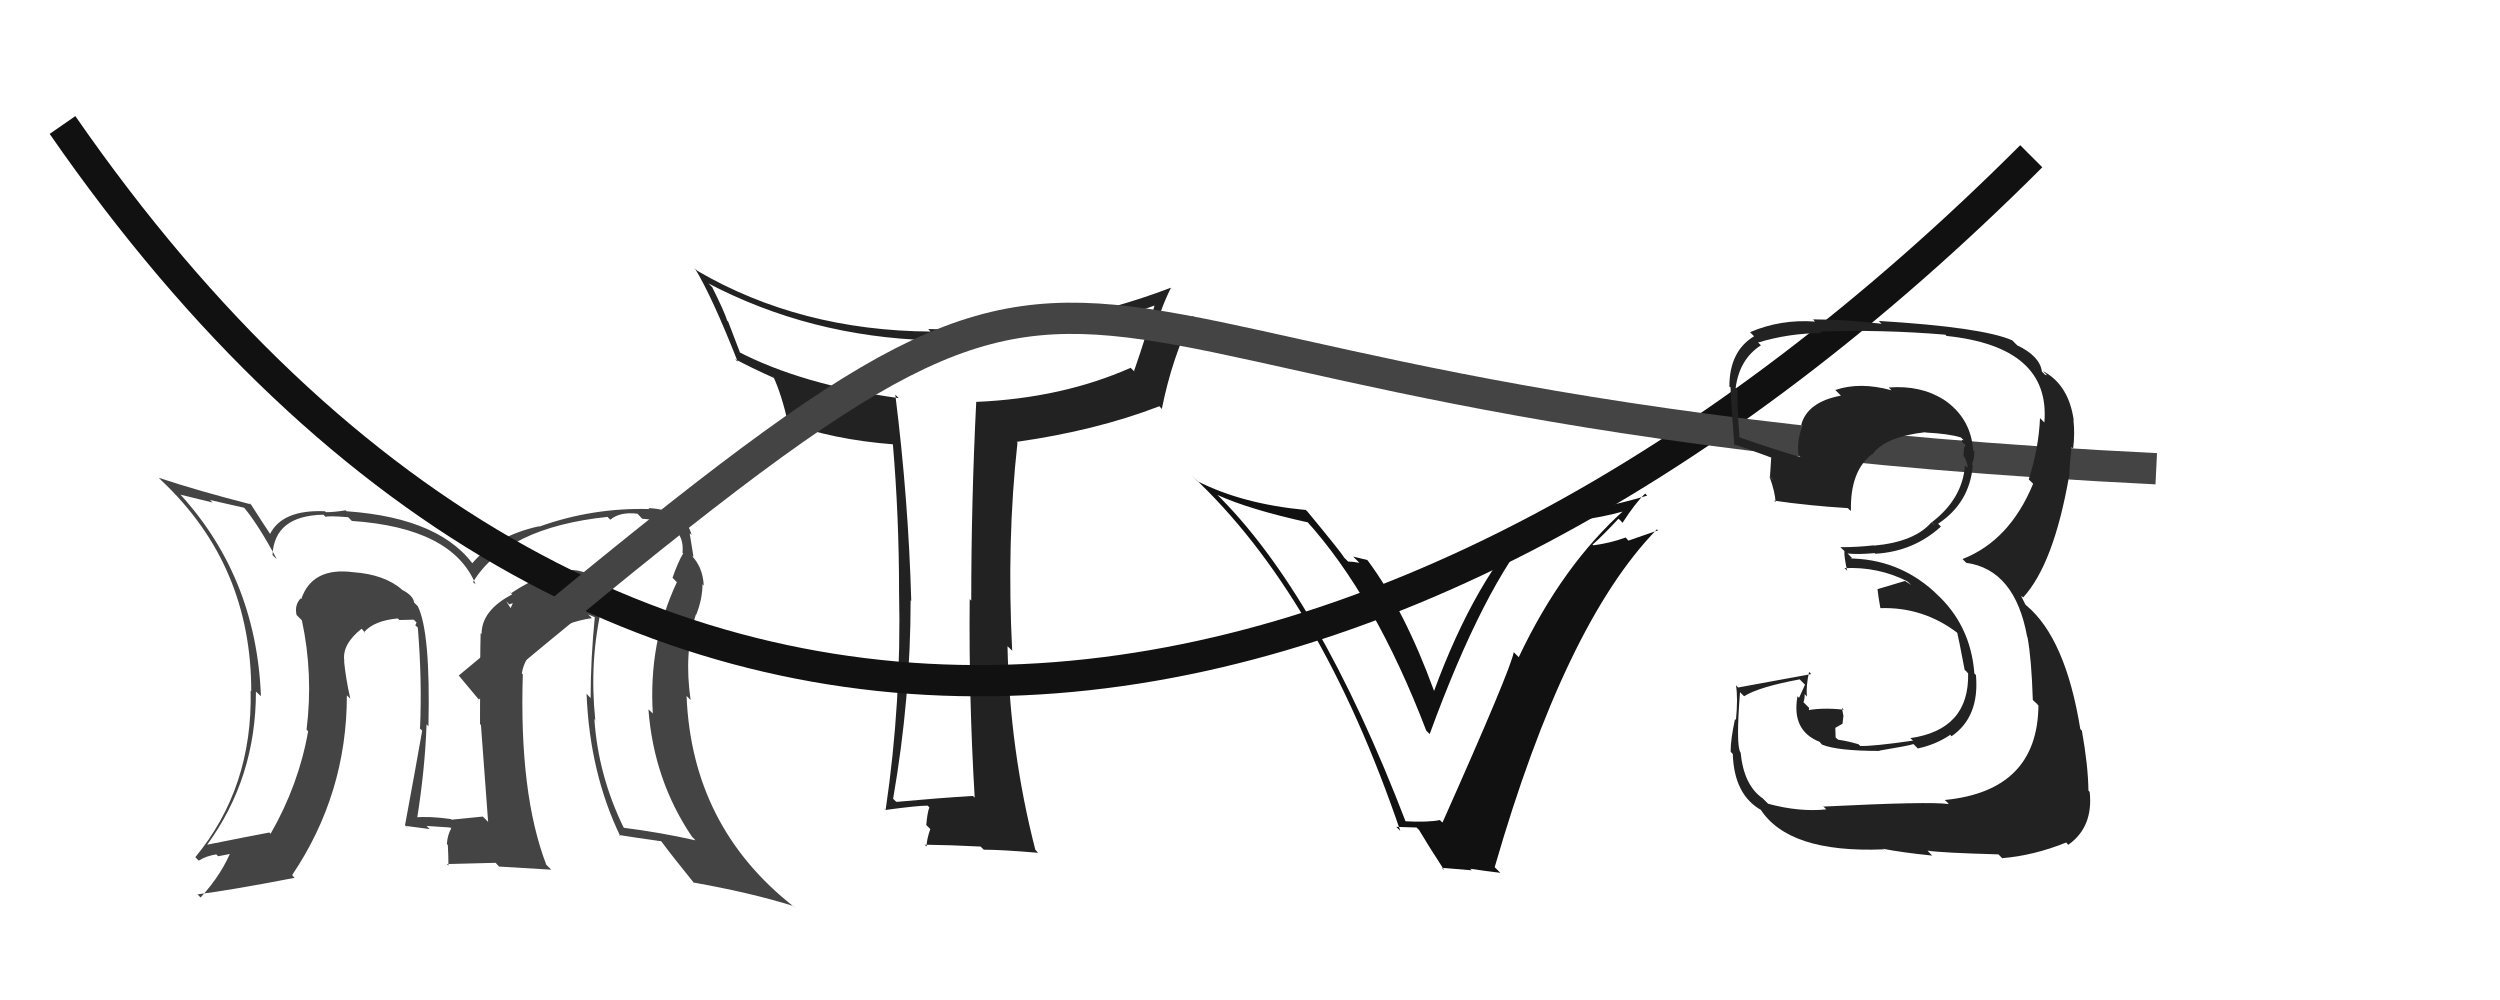
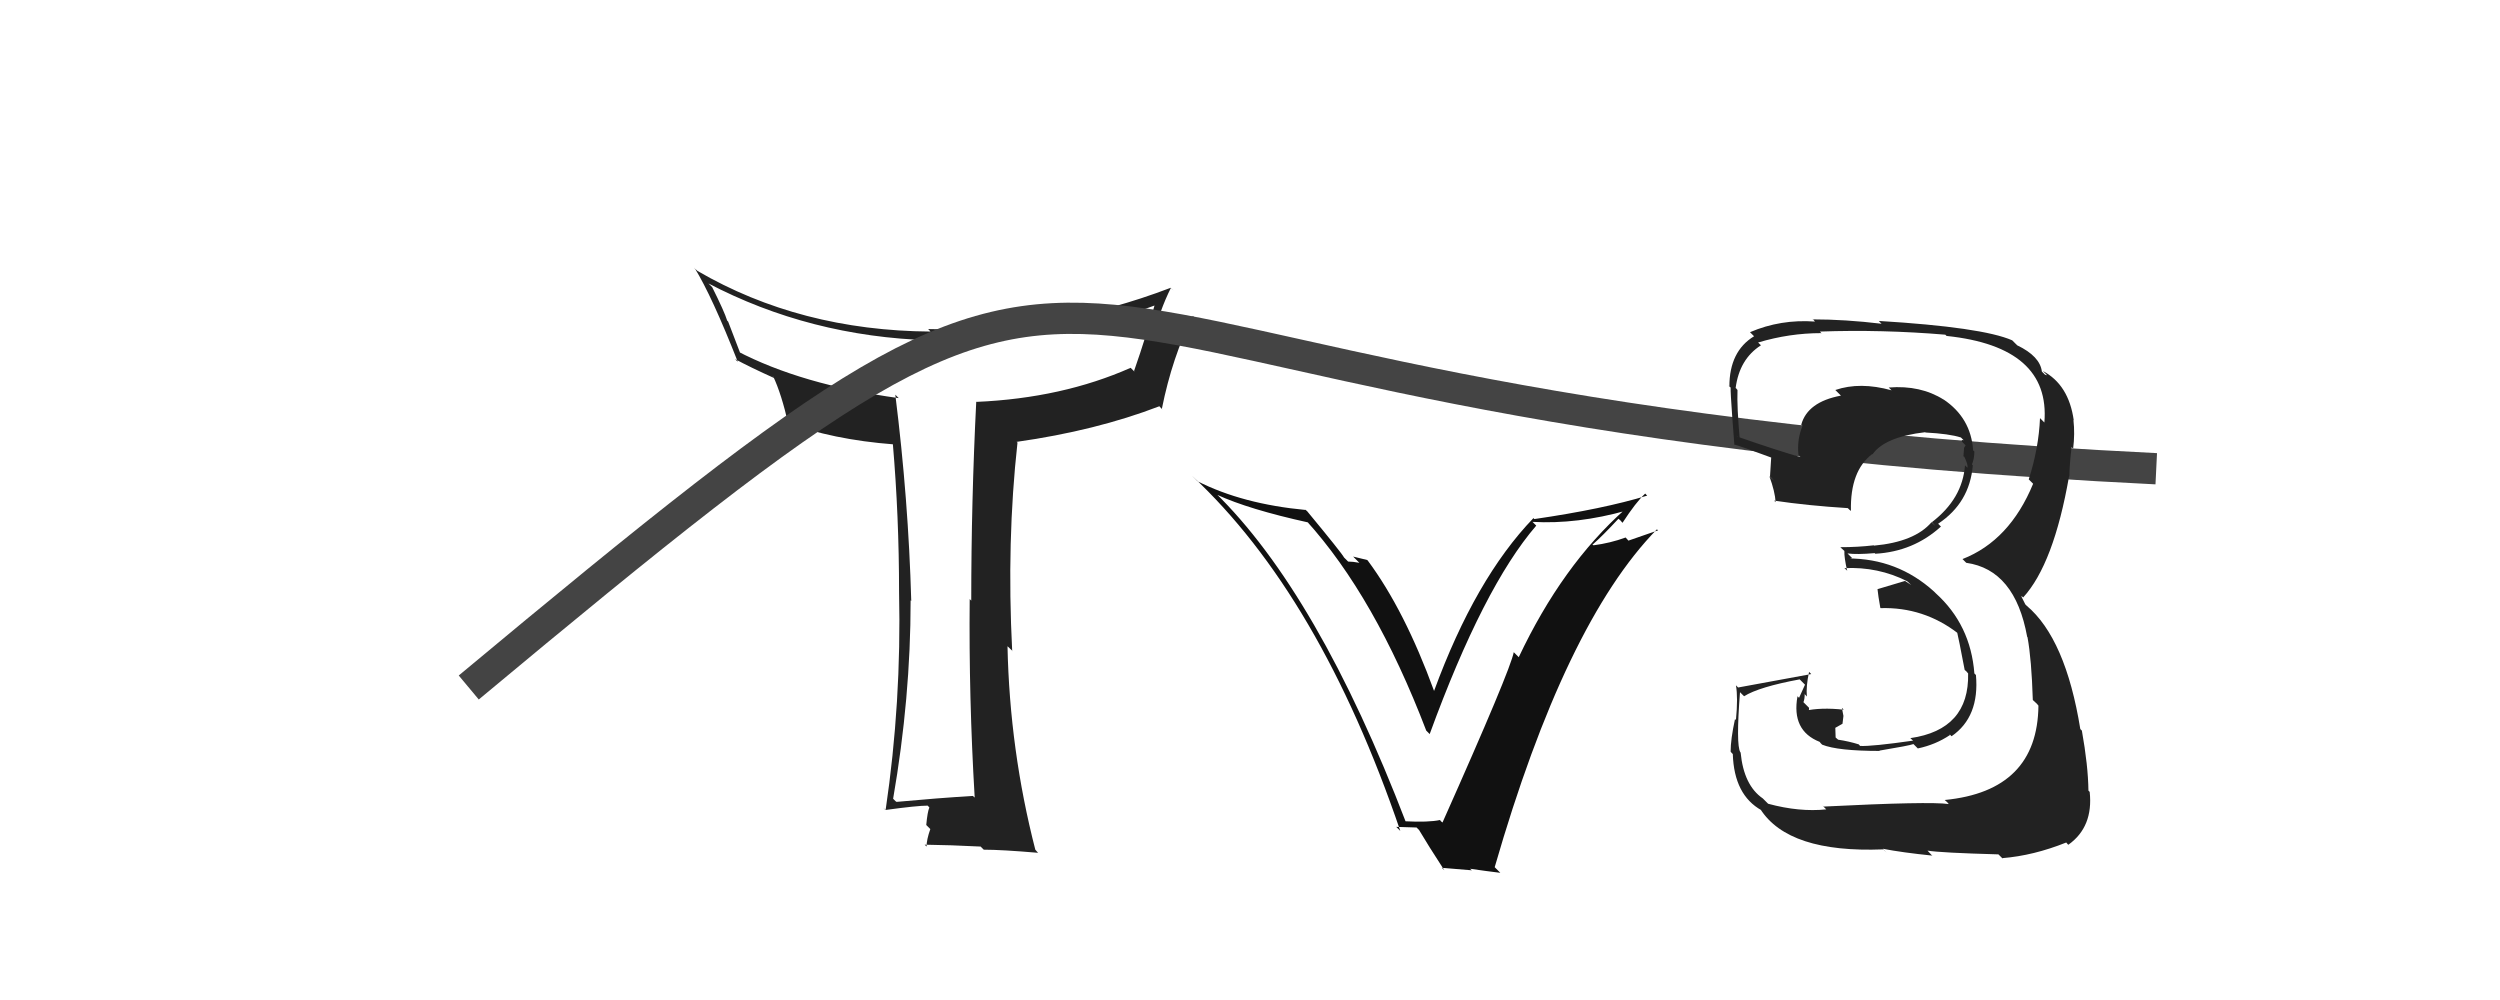
<svg xmlns="http://www.w3.org/2000/svg" width="80" height="32" viewBox="0,0,80,32">
  <path fill="#111" d="M44.89 26.23L44.98 26.32L45.00 26.34Q42.17 18.96 38.87 15.75L38.90 15.79L38.94 15.83Q39.96 16.30 41.87 16.72L41.89 16.74L41.80 16.66Q44.00 19.09 45.64 23.38L45.67 23.41L45.75 23.49Q47.47 18.78 49.16 16.82L49.20 16.86L49.04 16.70Q50.47 16.78 52.04 16.34L51.98 16.28L52.00 16.30Q49.99 18.09 48.60 21.03L48.61 21.04L48.44 20.87Q48.34 21.43 46.16 26.32L46.11 26.28L46.08 26.24Q45.72 26.32 44.94 26.28ZM47.98 27.90L48.01 27.93L47.83 27.75Q50.08 19.95 53.02 16.94L53.06 16.97L52.11 17.30L52.02 17.20Q51.53 17.38 50.99 17.45L50.93 17.39L50.97 17.42Q51.27 17.16 51.79 16.60L51.85 16.65L51.92 16.73Q52.35 16.07 52.64 15.80L52.64 15.79L52.71 15.86Q51.30 16.29 49.10 16.61L49.05 16.56L49.07 16.58Q47.21 18.51 45.89 22.11L45.94 22.17L45.89 22.11Q44.95 19.53 43.77 17.94L43.75 17.92L43.30 17.81L43.50 18.01Q43.29 17.97 43.14 17.97L43.04 17.87L43.01 17.84Q42.93 17.69 41.83 16.36L41.76 16.30L41.79 16.32Q39.76 16.13 38.32 15.40L38.25 15.33L38.15 15.23Q42.24 19.05 44.81 26.59L44.68 26.46L45.33 26.48L45.41 26.56Q45.68 27.02 46.22 27.85L46.14 27.77L47.10 27.85L47.04 27.80Q47.59 27.88 48.01 27.93Z" />
  <path fill="#222" d="M31.24 25.58L31.20 25.53L31.13 25.47Q29.98 25.54 28.69 25.66L28.66 25.64L28.58 25.56Q29.14 22.33 29.14 19.22L29.12 19.20L29.16 19.23Q29.07 15.99 28.65 12.63L28.73 12.71L28.76 12.74Q25.64 12.31 23.58 11.23L23.71 11.36L23.30 10.29L23.27 10.26Q23.18 9.97 22.79 9.19L22.64 9.04L22.65 9.06Q25.91 10.77 29.77 10.89L29.83 10.95L29.72 10.84Q33.60 11.04 37.10 9.72L37.06 9.69L36.99 9.61Q36.70 10.70 36.29 11.87L36.31 11.90L36.18 11.77Q33.99 12.74 31.25 12.86L31.23 12.84L31.24 12.85Q31.08 16.04 31.08 19.22L30.98 19.12L31.03 19.17Q31.00 22.32 31.19 25.52ZM37.50 9.25L37.55 9.29L37.46 9.21Q33.69 10.65 29.70 10.53L29.79 10.62L29.78 10.61Q25.60 10.58 22.32 8.67L22.21 8.57L22.23 8.58Q22.78 9.47 23.61 11.58L23.63 11.60L23.52 11.49Q24.00 11.75 24.80 12.11L24.72 12.03L24.74 12.04Q25.01 12.61 25.23 13.59L25.19 13.55L25.15 13.51Q26.64 14.07 28.60 14.22L28.61 14.23L28.57 14.19Q28.77 16.52 28.77 18.94L28.88 19.05L28.77 18.94Q28.85 22.47 28.34 25.92L28.26 25.84L28.33 25.92Q29.35 25.78 29.69 25.78L29.65 25.74L29.74 25.84Q29.68 25.97 29.64 26.40L29.69 26.45L29.77 26.53Q29.65 26.87 29.65 27.09L29.76 27.20L29.59 27.03Q30.40 27.04 31.38 27.09L31.38 27.09L31.48 27.19Q32.05 27.19 33.22 27.29L33.20 27.27L33.13 27.19Q32.31 24.00 32.24 20.68L32.41 20.84L32.39 20.83Q32.21 17.32 32.56 14.16L32.56 14.16L32.53 14.14Q35.07 13.78 37.10 13.00L37.20 13.11L37.18 13.08Q37.51 11.43 38.17 10.11L38.31 10.25L38.22 10.16Q37.30 10.53 36.78 10.73L36.94 10.88L36.89 10.83Q37.10 9.95 37.47 9.21Z" />
-   <path fill="#444" d="M19.37 19.48L19.25 19.36L19.24 19.34Q19.46 19.25 19.44 18.98L19.41 18.96L19.48 19.02Q19.33 18.68 19.14 18.56L19.17 18.59L19.16 18.59Q18.64 18.16 18.08 18.26L18.15 18.33L18.18 18.36Q17.41 18.27 16.36 18.98L16.26 18.89L16.39 19.02Q15.41 19.53 15.41 20.29L15.43 20.31L15.38 20.26Q15.36 21.04 15.36 23.17L15.54 23.35L15.39 23.20Q15.52 25.00 15.62 26.30L15.57 26.25L15.45 26.13Q14.45 26.23 14.45 26.23L14.51 26.29L14.43 26.21Q13.72 26.11 13.26 26.16L13.31 26.21L13.34 26.24Q13.60 24.62 13.65 23.18L13.72 23.25L13.71 23.24Q13.78 20.23 13.37 19.40L13.22 19.25L13.25 19.28Q13.23 19.06 12.86 18.87L12.81 18.82L12.87 18.87Q12.30 18.38 11.30 18.31L11.28 18.29L11.30 18.31Q9.99 18.14 9.64 19.17L9.57 19.09L9.62 19.15Q9.42 19.36 9.49 19.68L9.67 19.86L9.66 19.85Q10.03 21.57 9.81 23.35L9.84 23.38L9.86 23.40Q9.56 25.11 8.66 26.68L8.69 26.71L8.62 26.64Q7.98 26.76 6.63 27.03L6.63 27.02L6.63 27.03Q8.19 24.89 8.19 22.13L8.33 22.26L8.35 22.28Q8.20 18.37 5.61 15.65L5.64 15.69L5.78 15.83Q6.18 15.93 6.80 16.08L6.72 16.00L7.82 16.25L7.80 16.23Q8.28 16.81 8.85 17.88L8.83 17.87L8.72 17.76Q8.78 16.50 10.35 16.47L10.43 16.55L10.42 16.54Q10.50 16.50 11.14 16.55L11.13 16.54L11.26 16.67Q14.48 16.89 15.22 18.70L15.13 18.62L15.14 18.62Q16.21 16.88 19.44 16.54L19.41 16.51L19.53 16.63Q19.84 16.37 20.40 16.44L20.57 16.62L20.55 16.60Q21.94 16.69 21.84 17.69L21.80 17.65L21.86 17.71Q21.69 18.00 21.52 18.49L21.61 18.58L21.66 18.63Q20.75 20.56 20.89 22.84L20.88 22.82L20.75 22.70Q20.92 24.96 22.14 26.77L22.22 26.85L22.25 26.89Q21.15 26.64 19.97 26.49L19.98 26.50L19.95 26.47Q19.14 24.80 19.02 23.01L19.11 23.11L19.05 23.05Q18.85 21.13 19.27 19.37ZM19.80 26.71L19.81 26.72L19.81 26.72Q20.30 26.80 21.16 26.92L21.02 26.78L21.16 26.92Q21.49 27.37 22.22 28.27L22.28 28.34L22.19 28.24Q24.04 28.57 25.38 28.99L25.44 29.04L25.41 29.02Q22.14 26.46 21.97 22.27L22.09 22.39L22.10 22.40Q21.88 20.89 22.27 19.66L22.38 19.77L22.28 19.67Q22.48 19.16 22.48 18.69L22.45 18.66L22.52 18.74Q22.49 18.12 22.10 17.75L22.17 17.82L22.17 17.80L22.19 17.81Q22.12 17.38 22.07 17.07L22.09 17.08L22.13 17.12Q22.05 16.77 21.76 16.60L21.70 16.54L21.69 16.53Q21.32 16.28 20.75 16.26L20.65 16.16L20.78 16.29Q18.97 16.24 17.26 16.85L17.23 16.82L17.25 16.84Q15.84 17.15 15.09 18.05L15.23 18.20L15.25 18.22Q14.20 16.58 11.09 16.36L11.03 16.30L11.06 16.33Q10.70 16.39 10.43 16.39L10.28 16.24L10.40 16.36Q9.02 16.30 8.63 17.11L8.63 17.11L8.72 17.20Q8.45 16.80 8.01 16.11L7.97 16.08L8.03 16.14Q6.35 15.71 5.08 15.29L5.13 15.34L5.17 15.38Q8.04 18.08 8.04 22.12L8.05 22.13L8.02 22.10Q8.09 25.20 6.25 27.43L6.33 27.51L6.36 27.54Q6.60 27.39 6.92 27.34L6.98 27.40L7.60 27.28L7.44 27.12Q7.13 27.94 6.42 28.72L6.31 28.61L6.32 28.62Q7.42 28.48 9.43 28.09L9.38 28.04L9.35 28.00Q11.10 25.40 11.10 22.25L11.12 22.27L11.21 22.36Q11.06 21.69 11.01 21.15L11.12 21.27L11.02 21.16Q10.93 20.63 11.57 20.12L11.61 20.16L11.69 20.27L11.65 20.23Q11.97 19.86 12.73 19.79L12.87 19.93L12.78 19.84Q13.04 19.83 13.24 19.83L13.33 19.92L13.29 20.01L13.37 20.08Q13.51 21.79 13.44 23.31L13.37 23.25L13.51 23.38Q13.28 24.69 12.96 26.41L13.11 26.56L12.99 26.43Q13.75 26.53 13.75 26.53L13.70 26.48L13.65 26.43Q14.63 26.49 14.41 26.49L14.45 26.52L14.44 26.51Q14.32 26.71 14.30 27.01L14.46 27.17L14.33 27.04Q14.35 27.38 14.35 27.70L14.30 27.65L15.86 27.61L15.97 27.73Q16.83 27.78 17.64 27.83L17.48 27.67L17.48 27.67Q16.61 25.40 16.73 21.58L16.79 21.64L16.70 21.55Q16.79 20.91 17.55 20.42L17.42 20.29L17.46 20.33Q18.13 19.90 18.94 19.78L18.82 19.66L19.17 19.81L19.04 19.68Q18.90 21.07 18.90 22.34L18.77 22.20L18.77 22.20Q18.87 24.73 19.85 26.76ZM16.30 19.34L16.41 19.30L16.34 19.46L16.20 19.24Z" />
-   <path d="M2 4 C20 30,45 25,65 5" stroke="#111" fill="none" />
  <path d="M15 22 C39 2,28 13,69 15" stroke="#444" fill="none" />
  <path fill="#222" d="M58.32 25.77L58.36 25.82L58.44 25.90Q57.58 25.99 56.58 25.72L56.51 25.65L56.41 25.55Q55.80 25.13 55.70 24.08L55.66 24.04L55.69 24.07Q55.55 23.84 55.68 22.15L55.77 22.24L55.81 22.28Q56.29 21.98 57.59 21.74L57.76 21.91L57.57 22.33L57.52 22.28Q57.32 23.38 58.23 23.74L58.26 23.78L58.31 23.83Q58.81 24.03 60.15 24.03L60.08 23.96L60.14 24.02Q61.10 23.86 61.23 23.81L61.26 23.84L61.37 23.95Q61.94 23.83 62.40 23.52L62.38 23.49L62.45 23.56Q63.35 22.94 63.23 21.60L63.16 21.53L63.18 21.55Q63.06 19.99 61.94 18.98L61.95 18.99L61.89 18.93Q60.72 17.87 59.13 17.87L59.14 17.88L59.27 17.86L59.12 17.71Q59.42 17.75 59.99 17.70L59.96 17.67L60.01 17.72Q61.23 17.65 62.11 16.85L62.03 16.77L62.02 16.76Q63.03 16.09 63.13 14.89L63.08 14.84L63.10 14.87Q63.18 14.67 63.18 14.45L63.18 14.45L63.14 14.41Q63.07 13.37 62.19 12.78L62.24 12.83L62.20 12.79Q61.46 12.32 60.44 12.40L60.40 12.36L60.53 12.49Q59.52 12.21 58.73 12.48L58.75 12.50L58.91 12.66Q57.84 12.86 57.64 13.59L57.69 13.64L57.68 13.63Q57.50 14.06 57.55 14.55L57.62 14.63L57.63 14.63Q56.91 14.43 55.59 13.97L55.57 13.94L55.67 14.04Q55.58 13.02 55.60 12.48L55.55 12.42L55.54 12.42Q55.66 11.49 56.35 11.05L56.30 11.00L56.26 10.96Q57.26 10.66 58.28 10.66L58.31 10.69L58.24 10.61Q60.22 10.54 62.25 10.71L62.34 10.80L62.29 10.75Q65.62 11.10 65.42 13.52L65.34 13.44L65.28 13.38Q65.24 14.34 64.92 15.34L64.90 15.32L65.06 15.48Q64.31 17.30 62.80 17.89L62.83 17.92L62.92 18.01Q64.48 18.23 64.87 20.38L64.89 20.40L64.88 20.39Q65.01 21.10 65.05 22.40L65.18 22.52L65.23 22.58Q65.20 25.31 62.23 25.60L62.31 25.67L62.36 25.73Q61.76 25.64 58.36 25.81ZM61.82 27.37L61.82 27.37L61.68 27.22Q62.11 27.29 63.95 27.34L64.09 27.48L64.08 27.46Q65.07 27.38 66.12 26.96L66.18 27.03L66.19 27.03Q66.99 26.46 66.87 25.34L66.78 25.25L66.83 25.30Q66.82 24.50 66.62 23.38L66.60 23.36L66.57 23.33Q66.10 20.43 64.85 19.38L64.81 19.34L64.69 19.10L64.69 19.07L64.74 19.12Q65.72 18.05 66.21 15.24L66.28 15.30L66.22 15.25Q66.22 14.92 66.29 14.31L66.33 14.35L66.34 14.36Q66.40 13.88 66.35 13.44L66.49 13.58L66.36 13.45Q66.20 12.31 65.37 11.87L65.51 12.01L65.44 11.99L65.34 11.89Q65.28 11.40 64.55 11.05L64.42 10.92L64.39 10.89Q63.43 10.47 60.12 10.27L60.13 10.28L60.21 10.36Q59.04 10.22 58.01 10.22L58.00 10.20L58.08 10.29Q56.98 10.21 56.00 10.63L56.15 10.78L56.13 10.76Q55.34 11.24 55.34 12.37L55.29 12.32L55.40 12.42Q55.33 12.08 55.50 14.24L55.55 14.29L55.48 14.22Q55.68 14.27 56.73 14.66L56.77 14.70L56.68 14.61Q56.66 14.94 56.64 15.25L56.77 15.38L56.62 15.24Q56.80 15.73 56.82 16.07L56.74 15.99L56.77 16.02Q57.84 16.18 59.13 16.26L59.18 16.31L59.23 16.35Q59.20 15.07 59.91 14.53L59.76 14.38L59.92 14.54Q60.31 13.98 61.61 13.83L61.62 13.85L61.61 13.84Q62.38 13.88 62.75 14.00L62.67 13.92L62.84 14.09Q62.76 14.06 62.78 14.13L62.90 14.25L62.85 14.33L62.83 14.60L62.86 14.62Q62.98 14.87 62.96 14.97L62.79 14.80L62.88 14.89Q62.80 15.96 61.82 16.71L61.93 16.83L61.81 16.71Q61.27 17.34 59.97 17.46L59.97 17.46L59.96 17.45Q59.45 17.51 58.89 17.51L58.91 17.53L59.02 17.63Q59.01 17.83 59.11 18.27L59.12 18.27L59.02 18.18Q60.10 18.13 61.03 18.60L61.16 18.72L60.96 18.59L60.09 18.85L60.08 18.85Q60.10 19.06 60.17 19.45L60.16 19.44L60.18 19.46Q61.56 19.42 62.66 20.27L62.67 20.28L62.63 20.24Q62.67 20.39 62.87 21.44L62.92 21.48L62.98 21.55Q63.02 23.35 61.13 23.62L61.24 23.72L61.22 23.70Q59.89 23.89 59.52 23.87L59.55 23.90L59.48 23.82Q59.16 23.72 58.82 23.67L58.74 23.60L58.73 23.29L58.96 23.16L58.99 22.91L58.94 22.65L59.00 22.71Q58.26 22.63 57.74 22.75L57.73 22.74L57.83 22.84Q57.89 22.77 57.89 22.65L57.86 22.62L57.71 22.47Q57.75 22.37 57.75 22.22L57.73 22.19L57.82 22.29Q57.79 21.96 57.89 21.50L57.90 21.51L57.96 21.57Q56.82 21.78 55.62 22.00L55.58 21.96L55.55 21.93Q55.62 22.32 55.55 23.04L55.52 23.01L55.52 23.01Q55.38 23.66 55.38 24.05L55.41 24.09L55.45 24.13Q55.49 25.44 56.37 25.93L56.25 25.81L56.33 25.89Q57.23 27.30 60.26 27.18L60.37 27.28L60.25 27.16Q60.86 27.28 61.84 27.38Z" />
</svg>